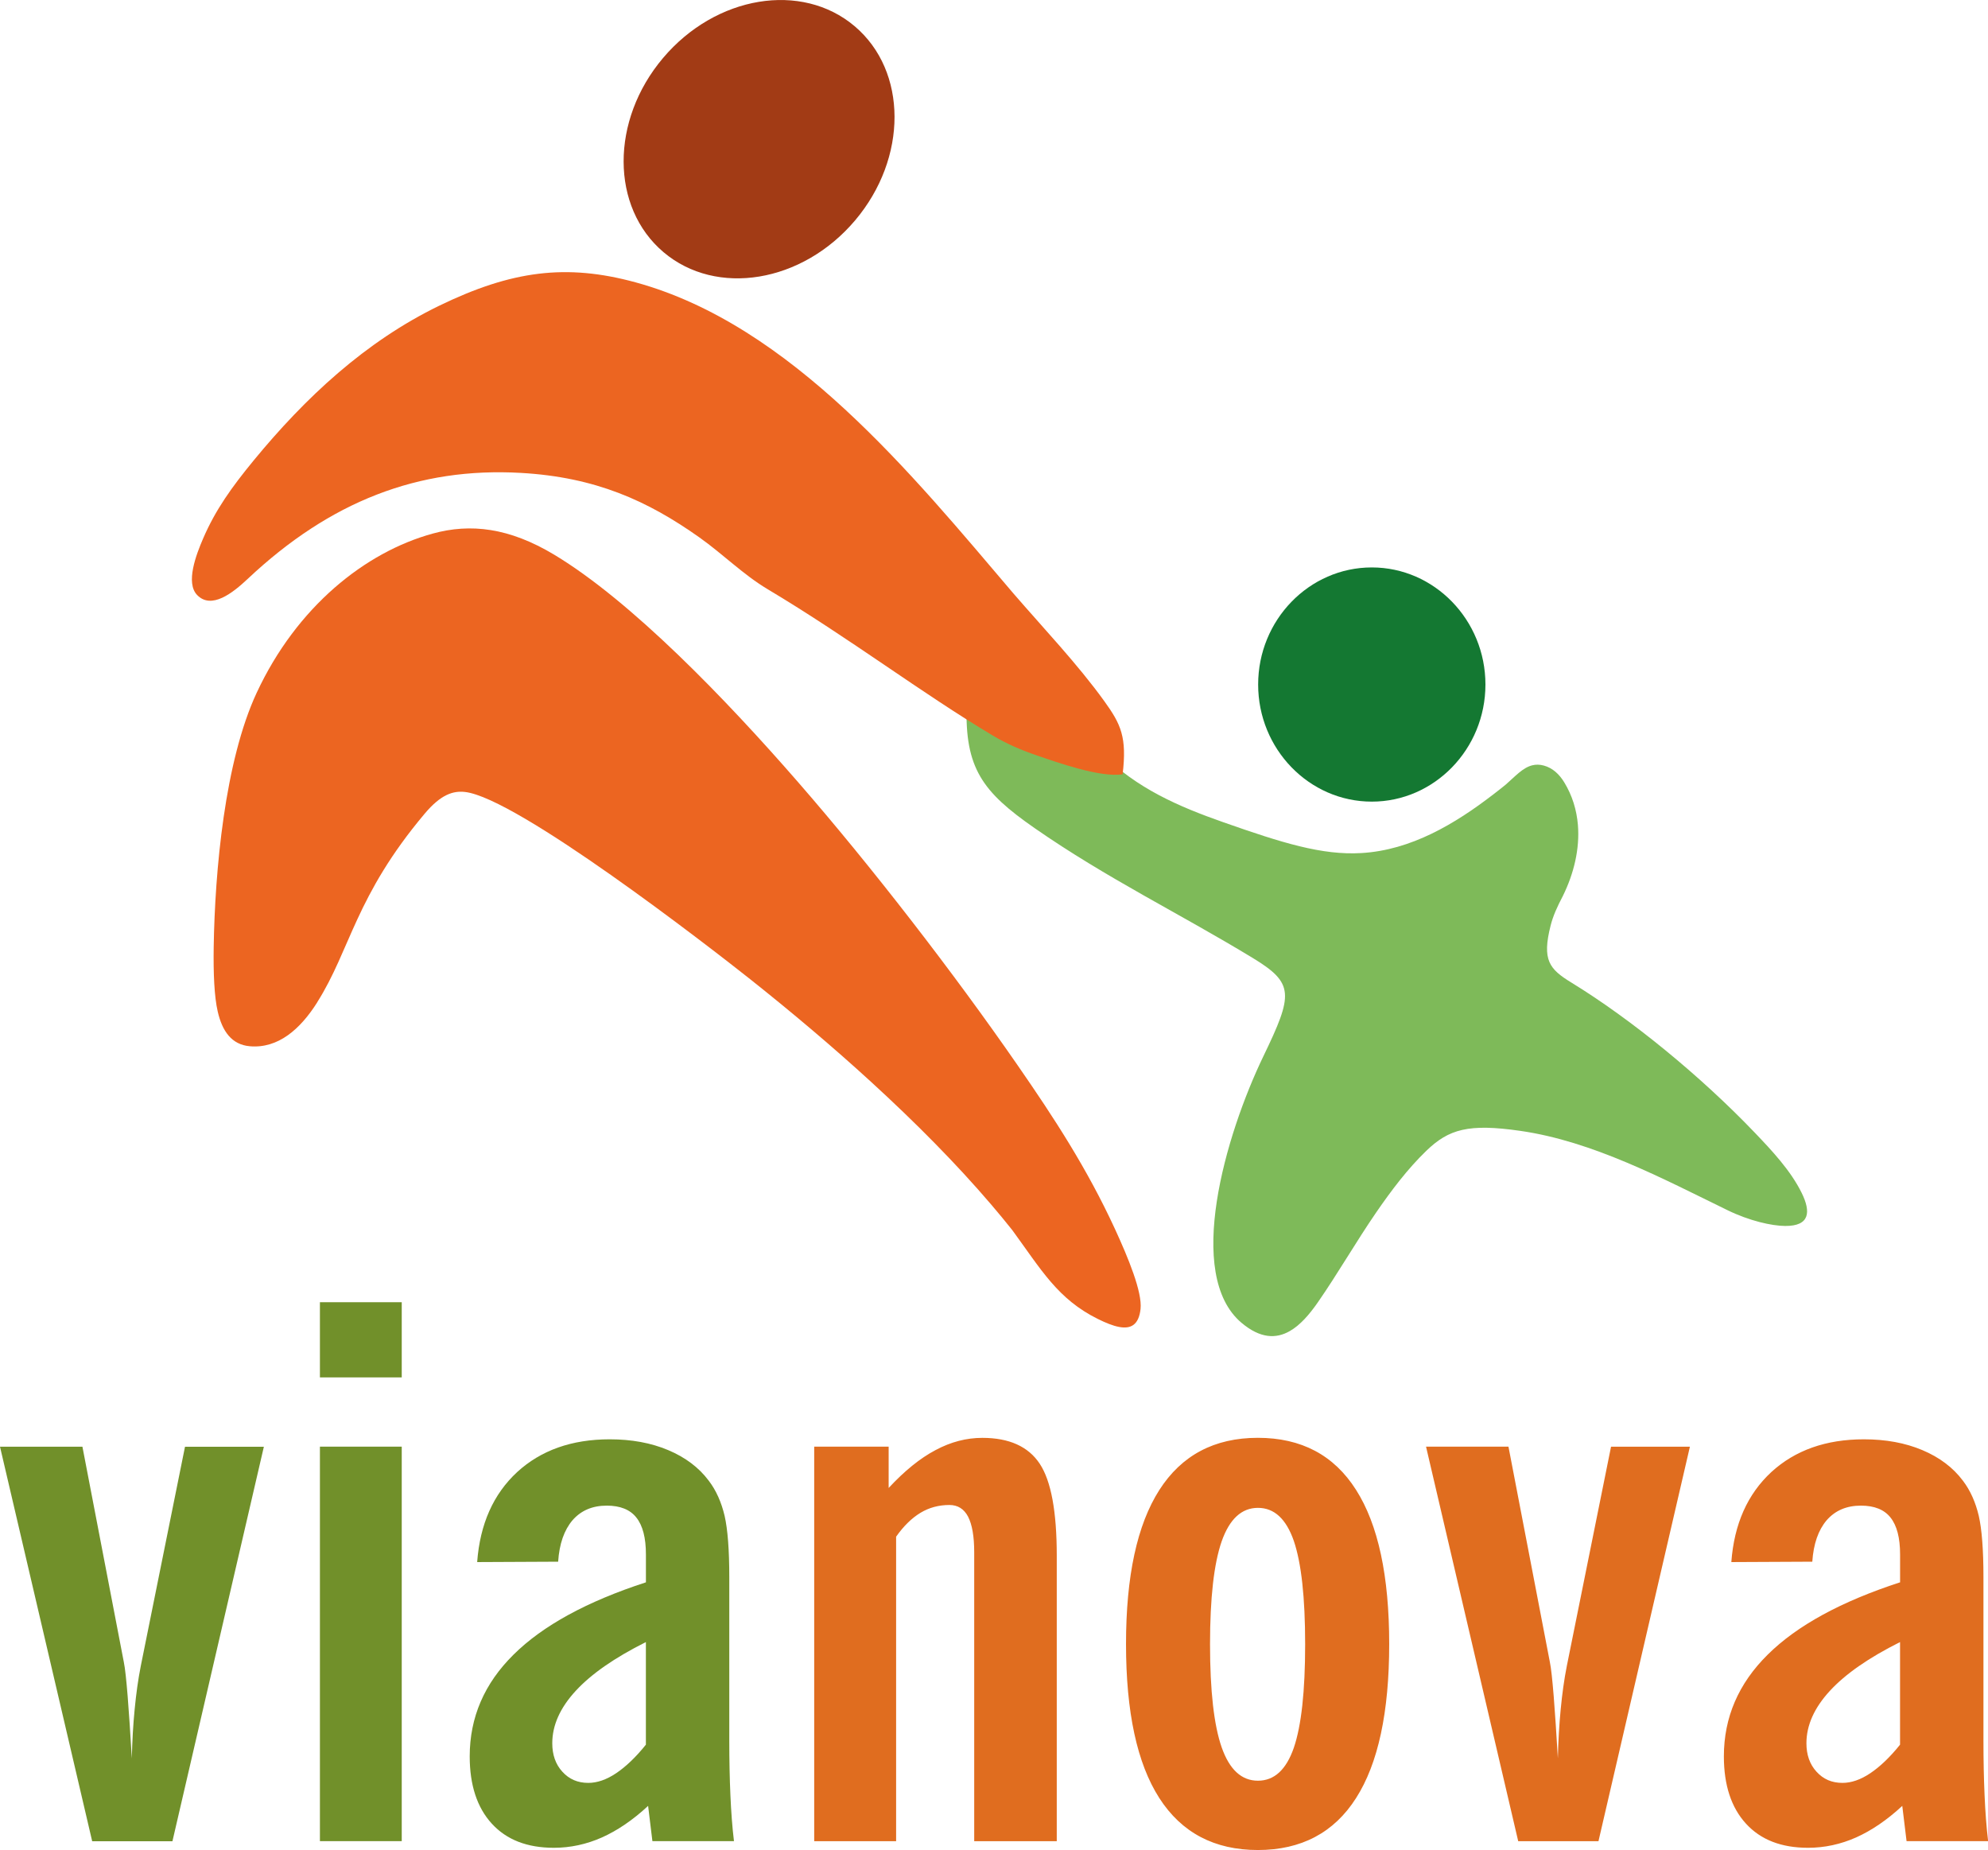
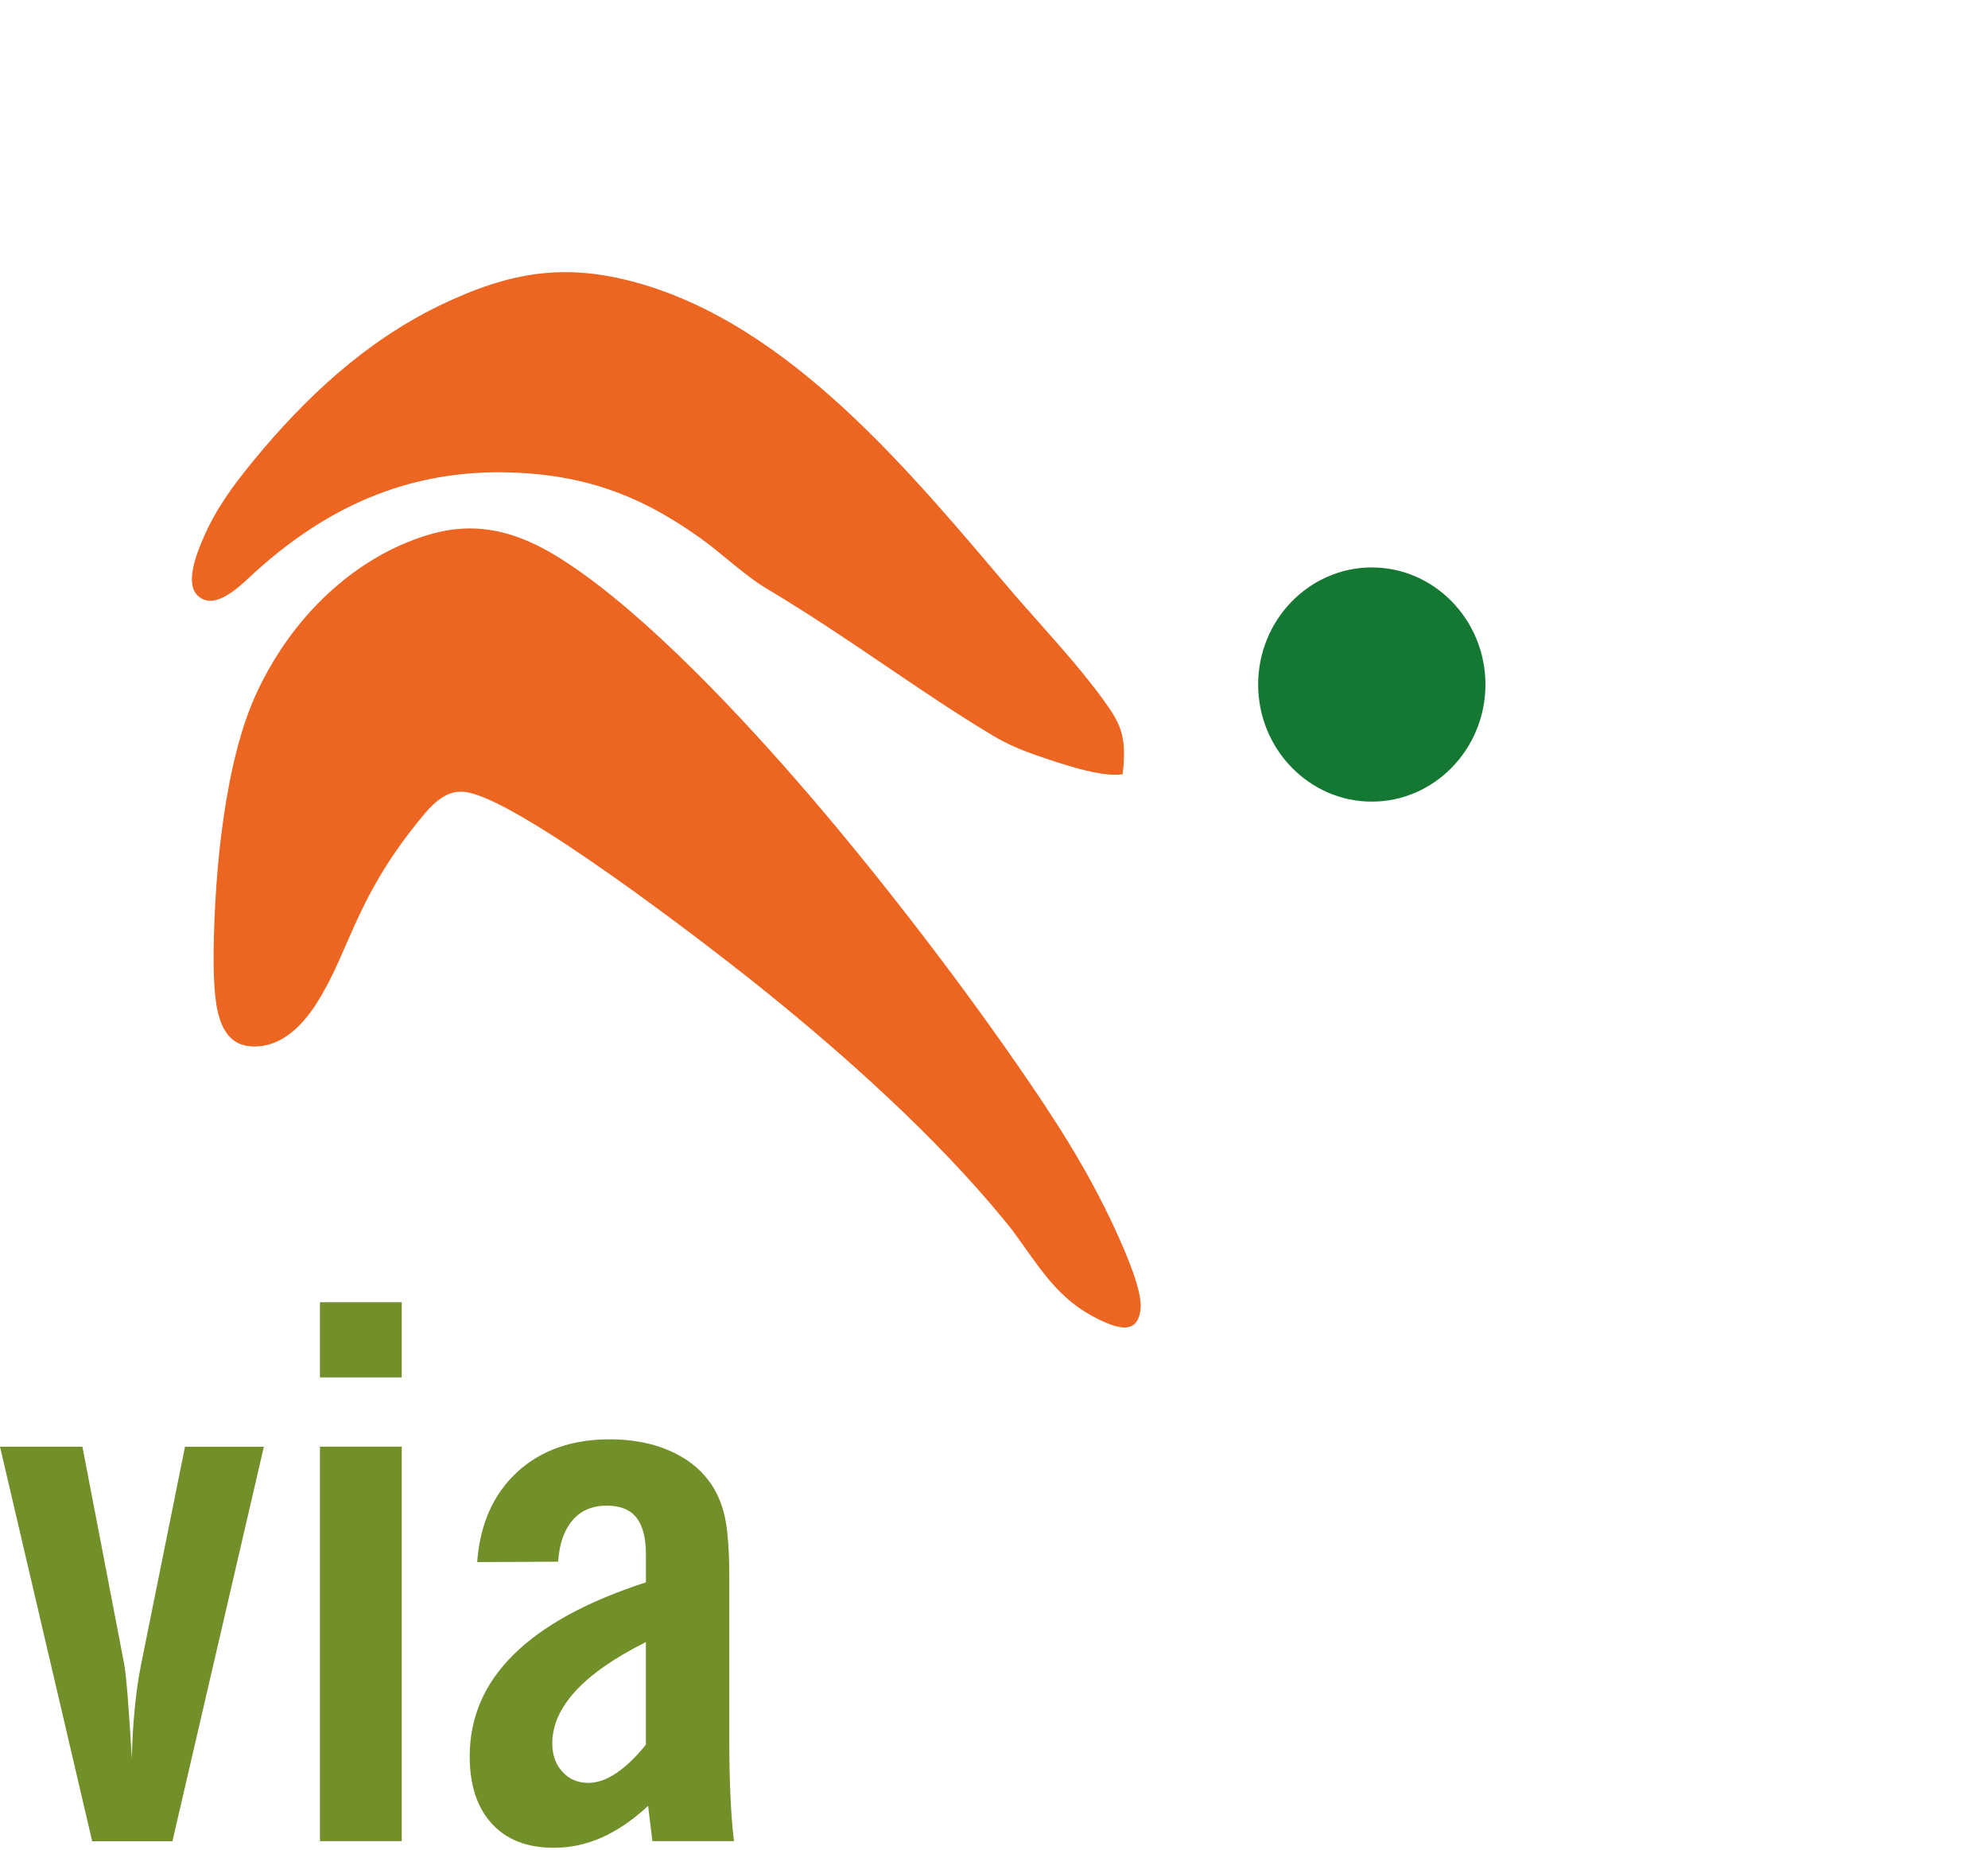
<svg xmlns="http://www.w3.org/2000/svg" id="Layer_2" data-name="Layer 2" viewBox="0 0 463.57 431.31">
  <defs>
    <style>      .cls-1 {        fill: #147832;      }      .cls-1, .cls-2, .cls-3, .cls-4, .cls-5, .cls-6 {        fill-rule: evenodd;      }      .cls-2 {        fill: #e06d1f;      }      .cls-3 {        fill: #ec6521;      }      .cls-4 {        fill: #7eba59;      }      .cls-5 {        fill: #71902a;      }      .cls-6 {        fill: #a23b15;      }    </style>
  </defs>
  <g id="Layer_1-2" data-name="Layer 1">
    <g>
      <path class="cls-1" d="M319.88,186.89c14.59,0,26.5-12.26,26.5-27.3s-11.9-27.3-26.5-27.3-26.5,12.26-26.5,27.3,11.9,27.3,26.5,27.3Z" />
-       <path class="cls-6" d="M199.29,6.11c12.36,10.46,12.41,30.73.1,45.28-12.31,14.55-32.31,17.86-44.67,7.4-12.36-10.46-12.41-30.73-.1-45.28,12.31-14.55,32.31-17.86,44.67-7.4Z" />
-       <path class="cls-4" d="M225.47,162.47l-.06,1.9c-.45,14.71,3.69,20.25,15.82,28.68,16.93,11.76,33.62,19.8,50.92,30.31,9.67,5.88,9.42,8.45,2.48,22.83-8.97,18.59-18.35,51.03-5.15,62.19,4.4,3.72,8.1,3.77,11.29,1.94,2.43-1.39,4.56-3.87,6.49-6.64,4.68-6.73,8.92-14.14,13.65-21.02,3.54-5.14,7.31-10.14,11.67-14.35,5.27-5.09,9.88-6.4,21.95-4.66,16.88,2.43,33.2,11.13,48.27,18.48,5.15,2.51,10.3,3.66,13.46,3.69,5.81.04,6.02-3.31,3.87-7.69-2.56-5.22-6.97-9.91-10.97-14.09-12.5-13.07-28.7-26.37-42.75-34.97-5.15-3.15-6.87-5.24-4.83-13.29.57-2.25,1.49-4.29,2.88-6.95,2.52-5.12,3.95-10.91,3.48-16.53-.29-3.44-1.29-6.81-3.19-9.92-1.15-1.87-2.69-3.34-4.76-3.9-.98-.27-1.86-.26-2.68-.06-2.24.55-4,2.59-6.23,4.53-.93.75-1.87,1.5-2.83,2.23-9,6.93-19.22,13.02-30.78,13.7-9.23.55-18.56-2.39-32.2-7.18-10.42-3.66-20.18-7.86-28.38-16.06l-1.99-1.99-15.02-11.39-14.43.21Z" />
      <g>
-         <path class="cls-2" d="M443.06,382.83c-7.28,3.64-12.72,7.42-16.36,11.37-3.64,3.95-5.47,8.02-5.47,12.23,0,2.66.77,4.9,2.35,6.62,1.58,1.75,3.58,2.61,6.05,2.61,2.06,0,4.24-.74,6.5-2.26,2.26-1.52,4.58-3.72,6.93-6.65v-23.92h0ZM444.58,429.24l-1-8.22c-3.58,3.32-7.19,5.76-10.77,7.36-3.61,1.6-7.36,2.41-11.2,2.41-6.22,0-11.03-1.86-14.47-5.62-3.44-3.75-5.16-9-5.16-15.7,0-9.08,3.41-16.99,10.23-23.72,6.82-6.76,17.1-12.38,30.86-16.85v-6.5c0-3.87-.74-6.73-2.23-8.6-1.46-1.86-3.78-2.78-6.9-2.78-3.38,0-6.02,1.15-7.99,3.41-1.95,2.29-3.07,5.5-3.35,9.66l-18.88.09c.66-8.88,3.78-15.84,9.31-20.97,5.56-5.1,12.75-7.65,21.6-7.65,5.1,0,9.63.83,13.64,2.52,4.01,1.69,7.16,4.07,9.45,7.13,1.75,2.29,2.95,5.04,3.7,8.19.72,3.18,1.09,7.94,1.09,14.33v38.11c0,4.58.09,8.8.26,12.66.17,3.87.43,7.45.83,10.74h-19ZM354.02,429.24l-21.49-91.97h19.22l9.66,50.25c.29,1.4.57,4.04.89,7.94.31,3.9.63,8.71.97,14.47.09-4.07.32-7.88.66-11.43.34-3.55.8-6.93,1.43-10.11l10.31-51.11h18.39l-21.32,91.97h-18.74ZM262.57,383.29c0-15.82,2.58-27.79,7.76-35.9,5.19-8.11,12.84-12.18,22.98-12.18s17.76,4.04,22.89,12.12c5.16,8.08,7.74,20.08,7.74,35.96s-2.58,27.88-7.74,35.93c-5.13,8.05-12.78,12.09-22.89,12.09s-17.79-4.04-22.98-12.12c-5.19-8.08-7.76-20.06-7.76-35.9h0ZM282.16,383.35c0,10.86.92,18.88,2.72,24.04,1.83,5.19,4.64,7.76,8.45,7.76s6.59-2.55,8.37-7.68c1.75-5.13,2.64-13.15,2.64-24.12s-.89-18.94-2.64-24.1c-1.78-5.13-4.56-7.71-8.37-7.71s-6.62,2.61-8.45,7.79c-1.81,5.21-2.72,13.21-2.72,24.01h0ZM189.86,429.24v-91.97h17.36v9.63c3.7-3.98,7.33-6.93,10.92-8.82,3.58-1.92,7.22-2.86,10.92-2.86,6.25,0,10.72,2.01,13.38,6.02,2.66,4.01,3.98,11.15,3.98,21.46v66.56h-19.25v-67.39c0-3.7-.49-6.45-1.43-8.28-.95-1.81-2.41-2.72-4.35-2.72-2.46,0-4.73.6-6.76,1.83-2.03,1.23-3.93,3.09-5.67,5.56v71h-19.08Z" />
        <path class="cls-5" d="M150.61,382.83c-7.28,3.64-12.72,7.42-16.36,11.37-3.64,3.95-5.47,8.02-5.47,12.23,0,2.66.77,4.9,2.35,6.62,1.58,1.75,3.58,2.61,6.05,2.61,2.06,0,4.24-.74,6.5-2.26,2.26-1.52,4.58-3.72,6.93-6.65v-23.92h0ZM152.13,429.24l-1-8.22c-3.58,3.32-7.19,5.76-10.77,7.36-3.61,1.6-7.36,2.41-11.2,2.41-6.22,0-11.03-1.86-14.47-5.62-3.44-3.75-5.16-9-5.16-15.7,0-9.08,3.41-16.99,10.23-23.72,6.82-6.76,17.1-12.38,30.86-16.85v-6.5c0-3.87-.74-6.73-2.23-8.6-1.46-1.86-3.78-2.78-6.9-2.78-3.38,0-6.02,1.15-7.99,3.41-1.95,2.29-3.07,5.5-3.35,9.66l-18.88.09c.66-8.88,3.78-15.84,9.31-20.97,5.56-5.1,12.75-7.65,21.6-7.65,5.1,0,9.63.83,13.64,2.52,4.01,1.69,7.16,4.07,9.45,7.13,1.75,2.29,2.95,5.04,3.7,8.19.72,3.18,1.09,7.94,1.09,14.33v38.11c0,4.58.09,8.8.26,12.66.17,3.87.43,7.45.83,10.74h-19ZM74.6,429.24v-91.97h19.08v91.97h-19.08ZM74.6,321.12v-17.53h19.08v17.53h-19.08ZM21.49,429.24L0,337.28h19.22l9.66,50.25c.29,1.4.57,4.04.89,7.94.31,3.9.63,8.71.97,14.47.09-4.07.31-7.88.66-11.43.34-3.55.8-6.93,1.43-10.11l10.31-51.11h18.39l-21.32,91.97h-18.74Z" />
      </g>
      <path class="cls-3" d="M73.97,233.69c-3.96,6.27-9.13,10.81-15.72,10.23-4.24-.37-6.43-3.51-7.48-8.09-.81-3.49-1.03-8.96-.94-14.96.28-17.84,2.57-43.36,10.03-59.37,9.33-20.02,25.28-32.77,41.04-37.1,8.82-2.43,17.84-1.38,28.33,4.92,17.96,10.8,40.01,33.66,56.81,52.96,17.24,19.79,36.38,44.58,51.3,66.14,8.46,12.22,16.12,23.94,22.66,38.12,3.09,6.71,6.39,14.71,5.96,18.64-.21,1.87-.78,3.06-1.66,3.7-1.71,1.26-4.61.45-8.28-1.37-9.37-4.63-13.23-11.51-19.96-20.71-1.57-1.98-3.21-3.96-4.9-5.94-8.17-9.57-17.75-19.22-27.99-28.59-9.06-8.29-18.64-16.36-28.25-23.99-10.11-8.02-54.39-42.27-66.48-43.64-2.73-.31-5.6.53-9.41,5.06-16.19,19.24-17.26,31.63-25.06,43.97Z" />
      <path class="cls-3" d="M261.78,180.52c1.02-8.66-.37-11.64-4.28-17.06-6.17-8.57-14.24-17.06-21.2-25.12-23.46-27.54-51.73-62.55-88.04-72.5-16.25-4.45-29.02-2.72-45.81,5.42-17.27,8.37-31.28,21.46-43.35,36.15-5.05,6.16-8.84,11.41-11.74,18.15-1.61,3.73-4.13,10.3-1.4,13.15,3.33,3.47,8.33-.48,11.79-3.74,19.23-18.1,39.82-26.08,63.71-24.72,17.39.99,29.53,6.47,41.64,15.05,5.47,3.88,10.25,8.69,15.83,12.02,19.37,11.57,35.95,24.27,52.69,34.23,3.21,1.91,6.59,3.35,10.16,4.57,4.87,1.67,14.77,5.19,20,4.4Z" />
    </g>
  </g>
</svg>